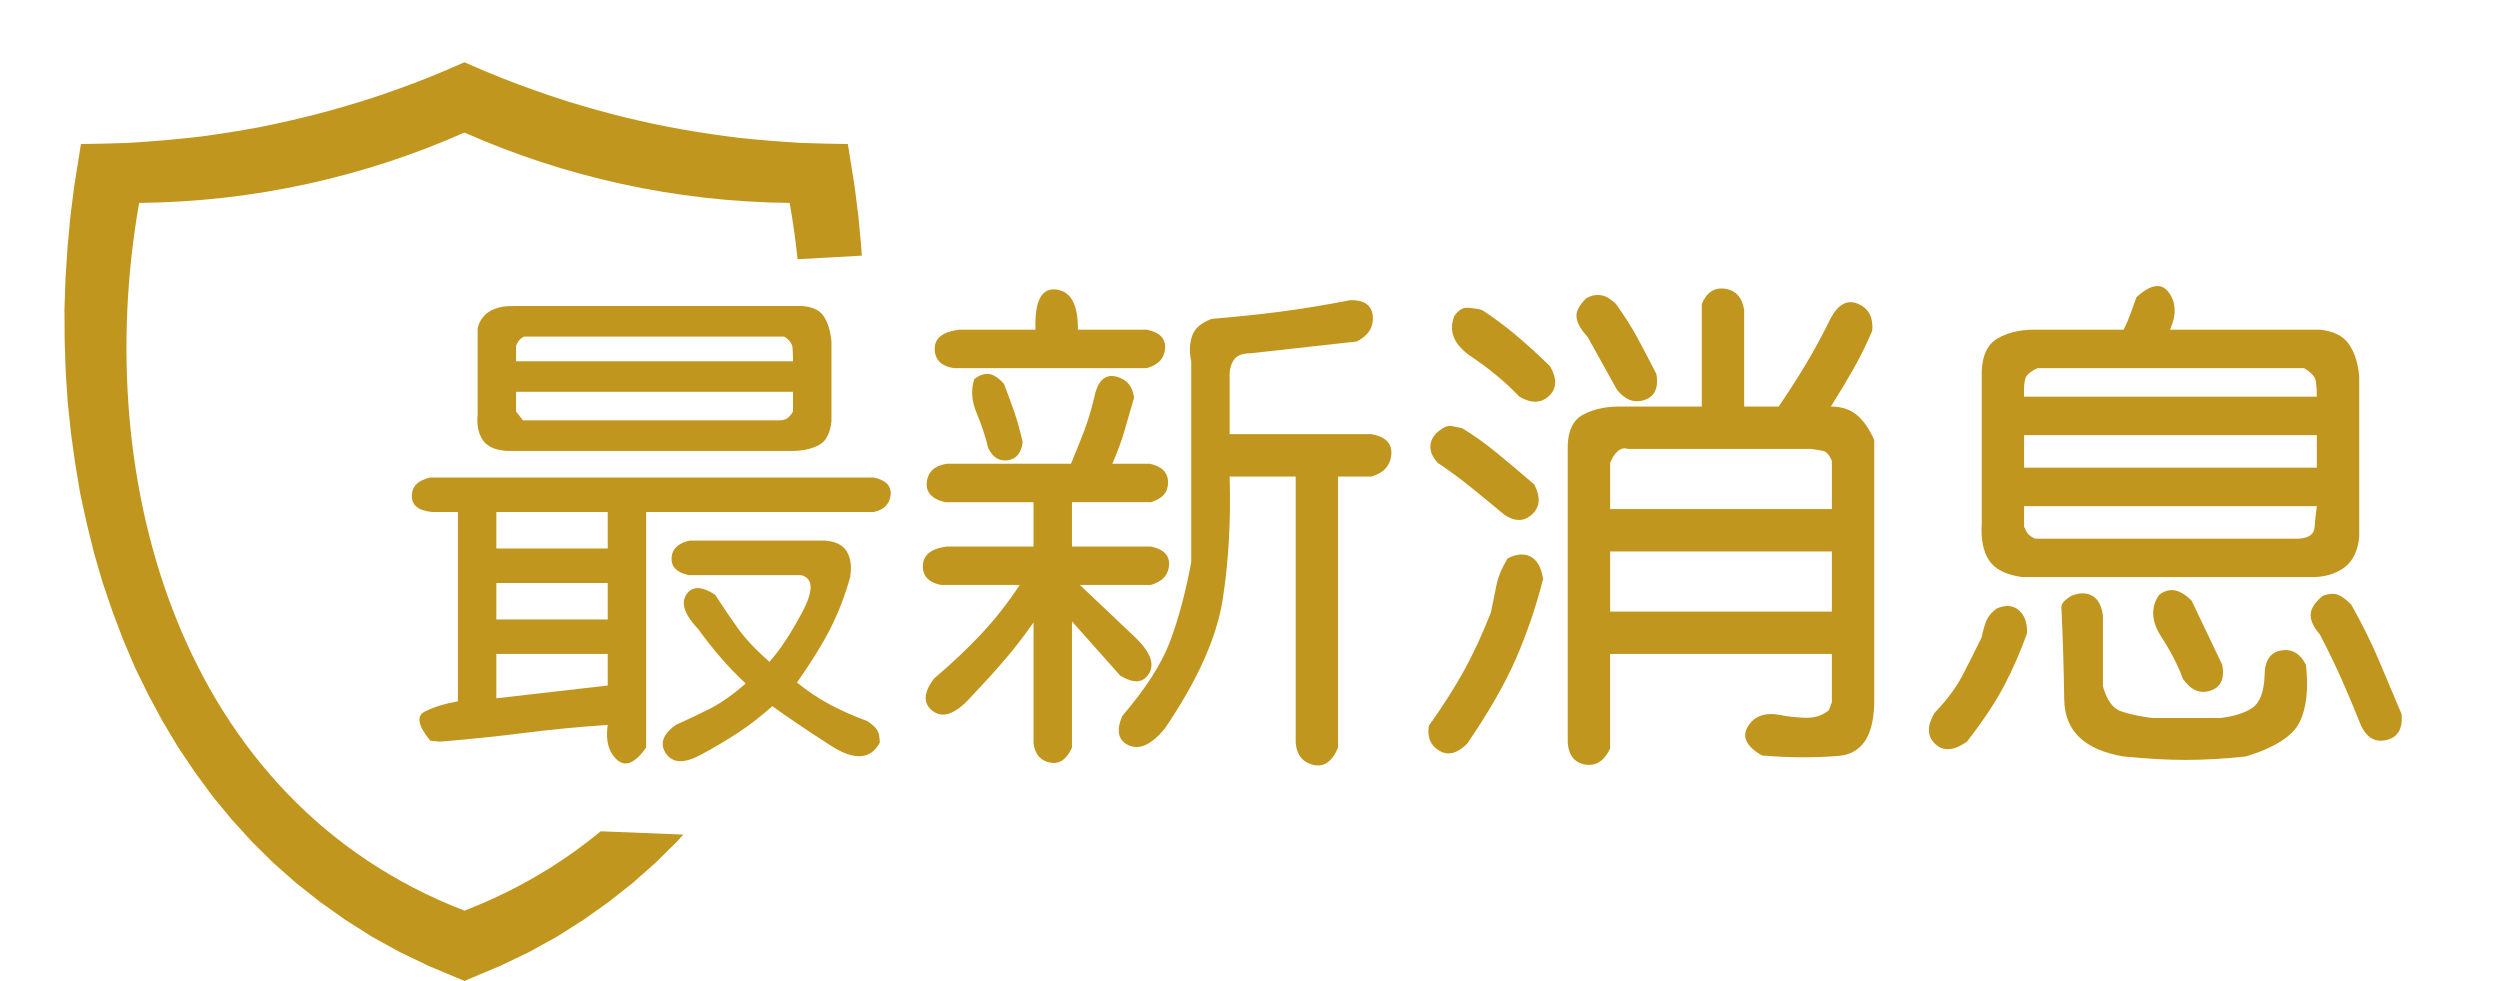
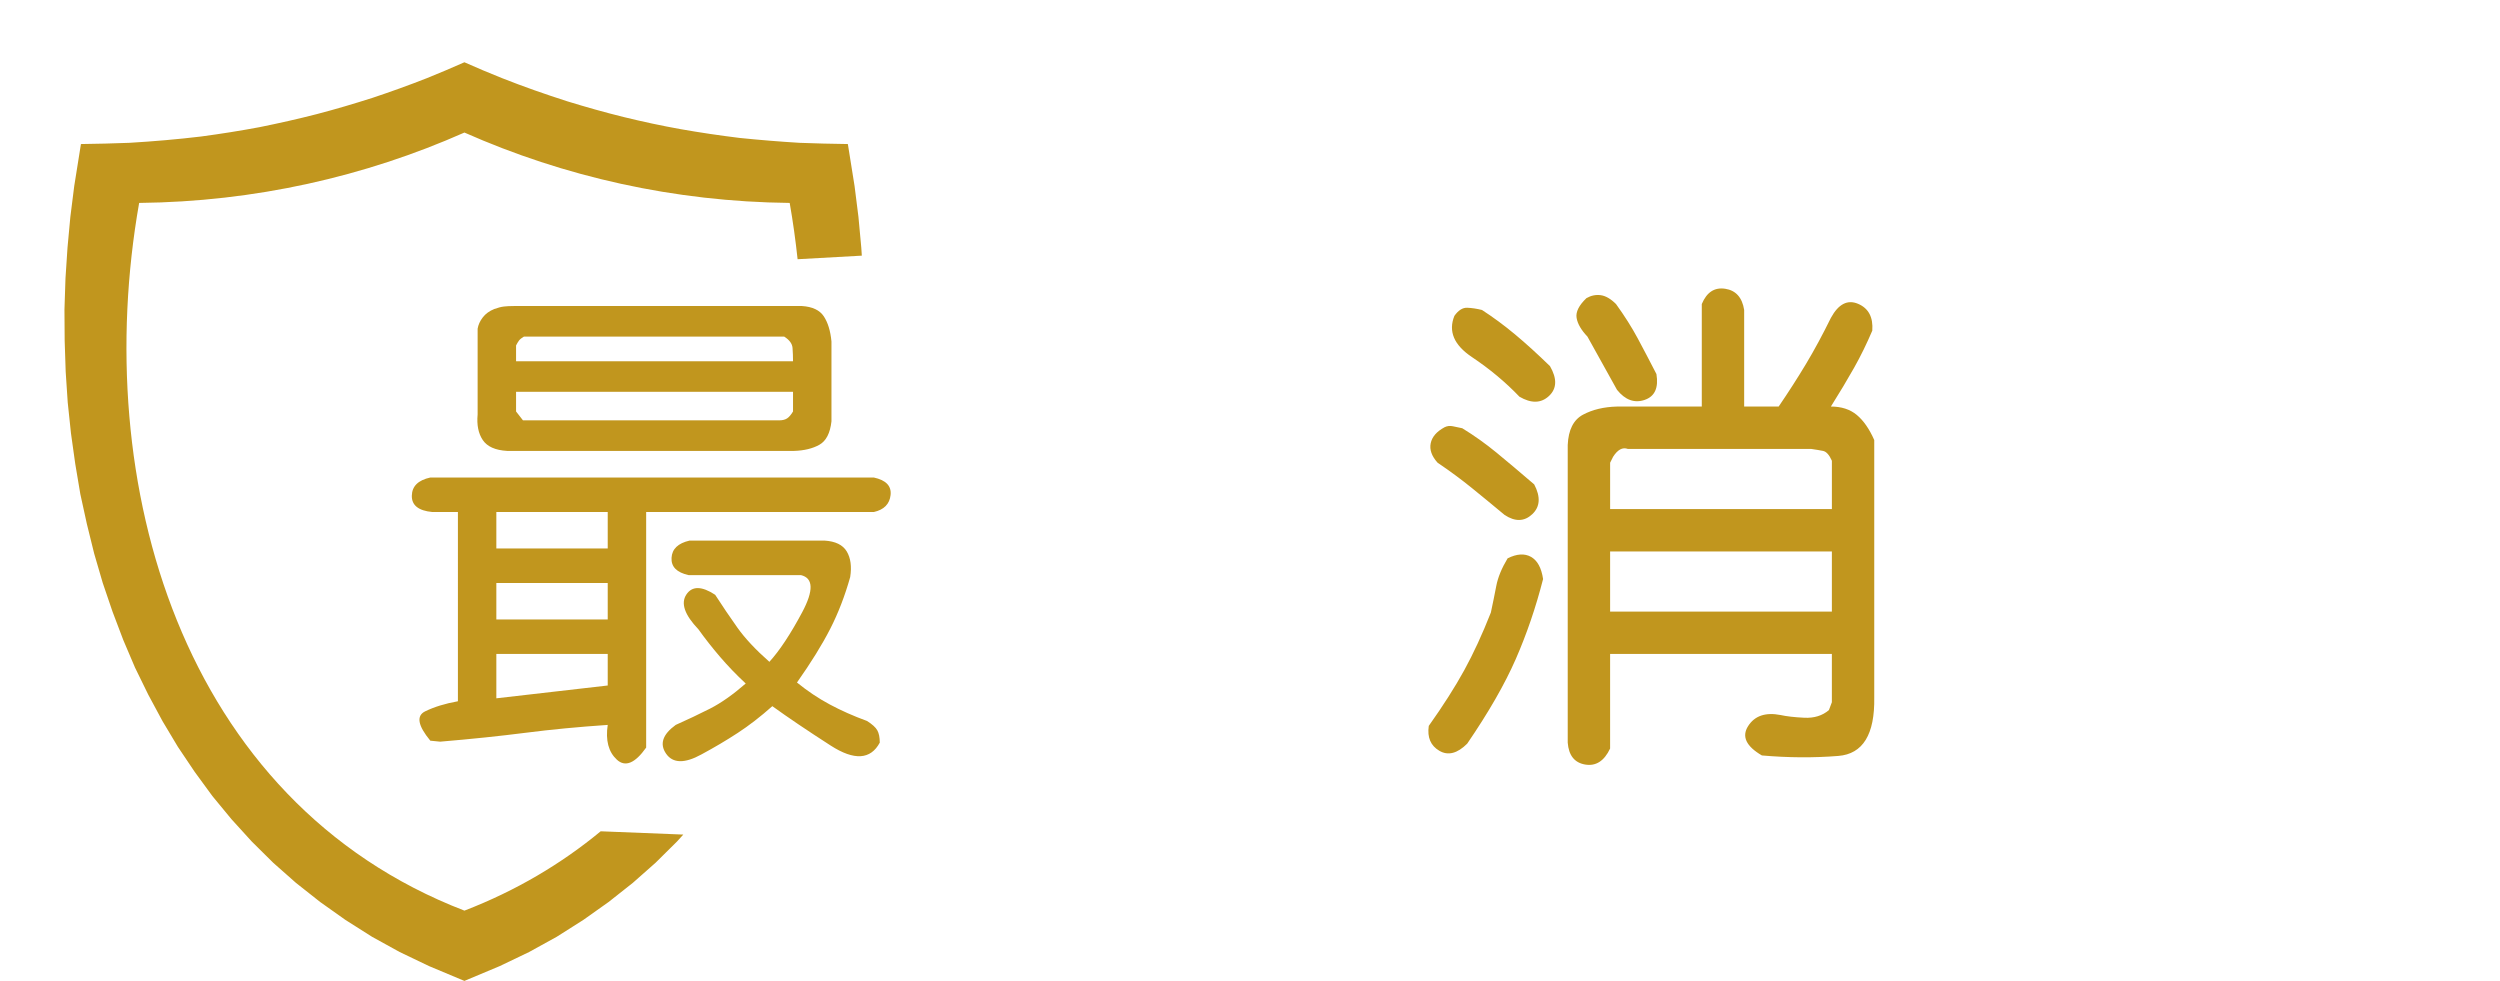
<svg xmlns="http://www.w3.org/2000/svg" version="1.1" id="圖層_1" x="0px" y="0px" width="231.125px" height="90.686px" viewBox="0 0 231.125 90.686" enable-background="new 0 0 231.125 90.686" xml:space="preserve">
  <g>
    <path fill="#C1961E" d="M42.333,47.336h-2.369c-1.275-0.121-1.906-0.622-1.891-1.503c0.015-0.88,0.584-1.442,1.708-1.686h41.005   c1.124,0.243,1.64,0.782,1.549,1.617c-0.091,0.836-0.608,1.36-1.549,1.572H59.738v21.778c-1.033,1.458-1.936,1.83-2.711,1.116   c-0.774-0.714-1.056-1.785-0.843-3.212c-2.704,0.182-5.239,0.425-7.608,0.729c-2.37,0.303-4.997,0.577-7.882,0.82l-0.911-0.091   c-1.155-1.397-1.314-2.301-0.479-2.711c0.835-0.41,1.845-0.722,3.03-0.934V47.336z M45.705,28.565   c0.334-0.121,0.63-0.197,0.889-0.228c0.257-0.03,0.569-0.045,0.934-0.045h26.608c0.972,0.062,1.647,0.38,2.027,0.957   c0.379,0.577,0.615,1.352,0.706,2.323v7.381c-0.122,1.094-0.494,1.815-1.116,2.165c-0.623,0.35-1.405,0.54-2.346,0.569H46.89   c-1.093-0.061-1.845-0.395-2.255-1.002c-0.41-0.607-0.569-1.396-0.478-2.369v-7.928c0.061-0.364,0.22-0.713,0.478-1.048   C44.892,29.005,45.25,28.747,45.705,28.565z M56.184,47.336H45.887v3.372h10.297V47.336z M56.184,53.897H45.887v3.372h10.297   V53.897z M56.184,60.458H45.887v4.101l10.297-1.185V60.458z M73.315,33.395c0-0.425-0.016-0.835-0.045-1.23   c-0.031-0.394-0.289-0.744-0.774-1.048H48.439c-0.213,0.122-0.365,0.244-0.456,0.365c-0.091,0.122-0.183,0.273-0.273,0.456v1.458   H73.315z M73.315,36.219H47.71v1.822l0.638,0.82H72.04c0.303,0,0.546-0.061,0.729-0.182c0.182-0.121,0.364-0.334,0.546-0.638   V36.219z M74.044,53.168H63.656c-1.094-0.243-1.618-0.774-1.572-1.595c0.045-0.82,0.599-1.351,1.663-1.595h12.484   c1.002,0.062,1.686,0.395,2.05,1.002c0.364,0.608,0.471,1.397,0.319,2.369c-0.486,1.731-1.101,3.326-1.845,4.784   c-0.745,1.458-1.77,3.114-3.075,4.966c0.972,0.79,1.982,1.465,3.03,2.027s2.194,1.071,3.44,1.526   c0.485,0.303,0.804,0.592,0.957,0.866c0.152,0.273,0.228,0.653,0.228,1.139c-0.851,1.579-2.362,1.67-4.534,0.273   c-2.172-1.397-3.971-2.613-5.399-3.645c-1.093,0.972-2.164,1.8-3.212,2.483c-1.048,0.684-2.164,1.344-3.349,1.982   c-1.549,0.85-2.635,0.827-3.258-0.068c-0.623-0.896-0.327-1.785,0.889-2.665c1.093-0.486,2.148-0.987,3.167-1.503   c1.017-0.517,2.119-1.292,3.303-2.324c-0.851-0.79-1.64-1.61-2.369-2.46c-0.729-0.85-1.397-1.701-2.005-2.551   c-1.276-1.336-1.648-2.407-1.116-3.212c0.531-0.805,1.419-0.797,2.666,0.022c0.667,1.033,1.351,2.043,2.05,3.03   c0.699,0.987,1.686,2.043,2.962,3.167c0.941-1.032,1.951-2.559,3.03-4.579C75.236,54.588,75.198,53.441,74.044,53.168z" />
-     <path fill="#C1961E" d="M101.29,36.219c0.364-1.185,1.017-1.647,1.959-1.39c0.941,0.258,1.473,0.904,1.595,1.937   c-0.304,1.033-0.592,2.027-0.866,2.984c-0.273,0.957-0.654,1.998-1.139,3.121h3.462c1.124,0.244,1.687,0.82,1.687,1.731   s-0.532,1.519-1.595,1.822h-7.29v4.101h7.29c1.185,0.244,1.746,0.82,1.686,1.731c-0.062,0.911-0.623,1.519-1.686,1.822h-6.561   l5.103,4.83c1.397,1.337,1.83,2.453,1.298,3.349s-1.42,0.964-2.665,0.205l-4.465-5.012v11.664c-0.486,1.093-1.162,1.556-2.027,1.39   c-0.866-0.167-1.375-0.752-1.526-1.754V57.542c-0.851,1.215-1.708,2.331-2.574,3.349c-0.866,1.018-1.891,2.148-3.076,3.394   c-1.458,1.67-2.665,2.164-3.622,1.481c-0.957-0.684-0.934-1.694,0.068-3.03c1.579-1.336,3.014-2.688,4.306-4.055   c1.291-1.367,2.498-2.9,3.622-4.602h-7.29c-1.155-0.243-1.708-0.85-1.663-1.822c0.045-0.972,0.782-1.549,2.209-1.731h8.019v-4.101   h-8.201c-1.215-0.303-1.77-0.926-1.663-1.868c0.106-0.941,0.721-1.503,1.845-1.686h11.481c0.486-1.154,0.911-2.217,1.276-3.189   C100.651,38.71,100.985,37.556,101.29,36.219z M95.731,30.479c-0.091-2.643,0.547-3.88,1.914-3.713   c1.367,0.167,2.035,1.405,2.005,3.713h6.378c1.185,0.244,1.747,0.82,1.687,1.731c-0.062,0.911-0.623,1.519-1.687,1.822H88.168   c-1.155-0.182-1.739-0.774-1.754-1.777c-0.016-1.002,0.752-1.595,2.301-1.777H95.731z M90.082,35.035   c0.485-0.365,0.941-0.516,1.367-0.456c0.425,0.061,0.88,0.364,1.367,0.911c0.365,0.942,0.684,1.808,0.957,2.597   c0.273,0.79,0.531,1.716,0.774,2.779c-0.122,1.002-0.577,1.565-1.367,1.686c-0.791,0.122-1.397-0.258-1.823-1.139   c-0.243-1.032-0.6-2.111-1.07-3.235C89.815,37.055,89.747,36.007,90.082,35.035z M110.128,33.395   c-0.182-0.82-0.159-1.587,0.068-2.301c0.229-0.713,0.843-1.253,1.846-1.618c2.187-0.182,4.237-0.395,6.15-0.638   c1.914-0.243,4.146-0.607,6.697-1.094c1.276,0,1.951,0.501,2.027,1.504c0.076,1.002-0.417,1.777-1.48,2.323l-9.841,1.094   c-0.76,0-1.275,0.213-1.549,0.638c-0.273,0.426-0.396,0.973-0.365,1.64v5.194h13.122c1.306,0.243,1.913,0.873,1.822,1.891   c-0.091,1.018-0.699,1.693-1.822,2.027h-3.099v25.059c-0.547,1.306-1.313,1.837-2.301,1.595c-0.987-0.244-1.526-0.927-1.617-2.05   V44.056h-6.105c0.121,4.04-0.091,7.822-0.638,11.345c-0.547,3.524-2.339,7.518-5.376,11.982c-1.215,1.458-2.316,1.966-3.303,1.526   c-0.987-0.44-1.192-1.344-0.615-2.711c2.187-2.551,3.667-4.867,4.442-6.948c0.775-2.081,1.42-4.503,1.937-7.267V33.395z" />
    <path fill="#C1961E" d="M139.378,51.619c0.851-0.425,1.572-0.47,2.164-0.137c0.593,0.335,0.964,1.018,1.116,2.05   c-0.668,2.613-1.511,5.08-2.528,7.404s-2.514,4.928-4.487,7.814c-0.911,0.911-1.771,1.131-2.574,0.661   c-0.806-0.472-1.132-1.238-0.979-2.301c1.336-1.883,2.43-3.599,3.28-5.148c0.85-1.549,1.67-3.326,2.46-5.331   c0.183-0.85,0.349-1.67,0.501-2.46C138.481,53.381,138.831,52.53,139.378,51.619z M133.547,39.5   c0.242-0.121,0.501-0.151,0.774-0.091c0.273,0.061,0.562,0.122,0.865,0.182c1.094,0.668,2.148,1.42,3.167,2.255   c1.017,0.835,2.179,1.815,3.485,2.938c0.606,1.155,0.546,2.073-0.183,2.756c-0.729,0.684-1.58,0.707-2.552,0.068   c-1.093-0.911-2.118-1.754-3.075-2.528c-0.957-0.775-1.997-1.542-3.121-2.301c-0.547-0.607-0.759-1.207-0.638-1.799   S132.817,39.895,133.547,39.5z M134.458,29.203c0.364-0.516,0.759-0.767,1.185-0.751c0.425,0.016,0.88,0.084,1.366,0.205   c1.032,0.668,2.051,1.42,3.053,2.255c1.002,0.836,2.08,1.815,3.235,2.939c0.667,1.155,0.638,2.073-0.092,2.756   c-0.729,0.684-1.64,0.706-2.733,0.068c-1.275-1.336-2.741-2.559-4.396-3.667C134.419,31.899,133.88,30.631,134.458,29.203z    M157.33,37.586v-9.477c0.455-1.093,1.176-1.564,2.164-1.413c0.986,0.152,1.572,0.805,1.754,1.959v8.93h3.189   c0.91-1.336,1.754-2.649,2.529-3.941c0.773-1.291,1.541-2.711,2.301-4.26c0.697-1.276,1.533-1.709,2.506-1.299   c0.971,0.41,1.412,1.238,1.32,2.483c-0.518,1.215-1.078,2.362-1.686,3.439c-0.607,1.079-1.322,2.271-2.141,3.577   c0.971,0,1.768,0.258,2.391,0.774c0.623,0.517,1.162,1.292,1.617,2.324v23.783c0.061,3.432-1.047,5.239-3.326,5.421   c-2.277,0.183-4.631,0.167-7.061-0.045c-1.459-0.851-1.885-1.754-1.275-2.711c0.605-0.957,1.609-1.298,3.006-1.025   c0.547,0.121,1.275,0.205,2.188,0.25c0.91,0.045,1.67-0.19,2.277-0.706l0.273-0.729v-4.465h-20.502v8.748   c-0.547,1.154-1.314,1.647-2.301,1.48c-0.988-0.167-1.527-0.843-1.617-2.027V41.14c0.061-1.396,0.531-2.331,1.412-2.802   c0.881-0.471,1.928-0.721,3.145-0.752H157.33z M146.667,27.563c0.426-0.243,0.865-0.334,1.322-0.273   c0.455,0.062,0.926,0.335,1.412,0.82c0.789,1.093,1.457,2.149,2.004,3.167c0.547,1.018,1.123,2.119,1.732,3.303   c0.211,1.275-0.152,2.073-1.094,2.392c-0.941,0.319-1.793,0.008-2.551-0.934l-2.734-4.921c-0.578-0.607-0.912-1.185-1.002-1.731   C145.666,28.838,145.968,28.231,146.667,27.563z M150.496,41.504c-0.244-0.091-0.479-0.076-0.707,0.045   c-0.227,0.122-0.447,0.35-0.66,0.684l-0.273,0.546v4.283h20.502v-4.465c-0.242-0.547-0.516-0.85-0.82-0.911   c-0.303-0.061-0.668-0.121-1.094-0.182H150.496z M169.357,50.981h-20.502v5.559h20.502V50.981z" />
-     <path fill="#C1961E" d="M184.576,56.266c0.82-0.365,1.504-0.319,2.051,0.137s0.805,1.169,0.773,2.141   c-0.607,1.702-1.314,3.319-2.119,4.853c-0.805,1.533-1.951,3.257-3.439,5.171c-1.215,0.85-2.193,0.918-2.938,0.205   c-0.746-0.714-0.768-1.663-0.068-2.848c1.154-1.215,2.012-2.362,2.574-3.439c0.561-1.078,1.162-2.271,1.799-3.577   c0.092-0.486,0.221-0.957,0.387-1.413C183.763,57.041,184.089,56.63,184.576,56.266z M196.33,30.479   c0.244-0.485,0.457-0.979,0.639-1.481c0.182-0.501,0.365-1.009,0.547-1.526c1.336-1.215,2.338-1.352,3.006-0.41   c0.668,0.942,0.699,2.081,0.092,3.417h13.852c1.275,0.122,2.178,0.577,2.711,1.367c0.529,0.791,0.842,1.792,0.934,3.007v14.762   c-0.123,1.337-0.6,2.301-1.436,2.893s-1.875,0.874-3.121,0.843h-26.607c-1.52-0.212-2.545-0.736-3.076-1.572   c-0.531-0.835-0.752-1.951-0.66-3.349V34.306c0.061-1.458,0.531-2.453,1.412-2.984c0.881-0.531,1.959-0.812,3.234-0.843H196.33z    M214.191,36.675c0-0.547-0.031-1.025-0.092-1.435s-0.426-0.813-1.094-1.208h-24.604c-0.729,0.304-1.131,0.684-1.207,1.139   s-0.098,0.957-0.068,1.503H214.191z M214.191,40.229h-27.064v3.007h27.064V40.229z M214.191,46.79h-27.064v1.914   c0.092,0.213,0.189,0.403,0.297,0.569c0.105,0.167,0.342,0.342,0.705,0.524h24.422c0.91-0.061,1.389-0.417,1.436-1.071   C214.031,48.073,214.099,47.427,214.191,46.79z M191.501,55.082c0.758-0.303,1.404-0.303,1.936,0   c0.531,0.304,0.857,0.911,0.98,1.822V59v4.465c0.363,1.275,0.926,2.042,1.686,2.301c0.758,0.258,1.715,0.462,2.869,0.615h6.287   c1.277-0.152,2.264-0.463,2.963-0.934c0.697-0.472,1.078-1.466,1.139-2.984c0-1.367,0.502-2.142,1.504-2.324   s1.777,0.258,2.322,1.321c0.244,2.248,0.047,4.017-0.592,5.308c-0.637,1.291-2.293,2.346-4.965,3.167   c-2.006,0.212-3.859,0.319-5.559,0.319c-1.703,0-3.615-0.107-5.742-0.319c-3.615-0.608-5.443-2.354-5.49-5.24   c-0.045-2.885-0.129-5.634-0.25-8.247c-0.061-0.334,0-0.599,0.182-0.797C190.955,55.454,191.197,55.264,191.501,55.082z    M199.611,54.99c0.484-0.364,0.971-0.501,1.457-0.41c0.486,0.091,1.004,0.41,1.551,0.957l2.824,5.923   c0.242,1.276-0.123,2.073-1.094,2.392c-0.973,0.319-1.822-0.054-2.551-1.116c-0.426-1.185-1.094-2.483-2.006-3.896   C198.882,57.428,198.82,56.145,199.611,54.99z M214.738,55.082c0.484-0.182,0.91-0.228,1.275-0.137   c0.363,0.091,0.82,0.41,1.367,0.957c1.031,1.853,1.859,3.516,2.482,4.989c0.621,1.474,1.344,3.181,2.164,5.125   c0.121,1.336-0.334,2.133-1.367,2.392c-1.033,0.258-1.822-0.175-2.369-1.299c-0.607-1.519-1.191-2.916-1.754-4.191   s-1.254-2.703-2.072-4.283c-0.547-0.607-0.828-1.192-0.844-1.754S213.978,55.719,214.738,55.082z" />
  </g>
  <path fill="#C1961E" d="M55.534,76.853c-3.628,2.996-7.813,5.492-12.598,7.335C16.719,74.089,8.313,44.583,12.864,18.761  c10.682-0.113,20.856-2.426,30.072-6.507c9.215,4.081,19.39,6.394,30.071,6.507c0.303,1.721,0.544,3.458,0.731,5.204l5.937-0.33  l-0.049-0.746l-0.263-2.84l-0.357-2.84l-0.621-3.892c-1.504-0.019-2.99-0.057-4.476-0.113c-1.862-0.113-3.687-0.264-5.529-0.451  c-1.825-0.226-3.63-0.489-5.436-0.809c-1.787-0.32-3.536-0.696-5.303-1.128c-1.75-0.433-3.479-0.922-5.191-1.448  c-2.049-0.658-4.043-1.354-6.037-2.144c-1.185-0.47-2.333-0.959-3.479-1.467c-1.147,0.508-2.295,0.997-3.46,1.467  c-1.674,0.658-3.348,1.26-5.041,1.824c-1.711,0.546-3.422,1.054-5.153,1.505c-1.749,0.451-3.517,0.846-5.285,1.204  c-1.805,0.338-3.591,0.621-5.416,0.865c-2.2,0.263-4.4,0.451-6.62,0.583c-1.485,0.056-2.971,0.094-4.476,0.113l-0.621,3.892  l-0.357,2.84l-0.263,2.84l-0.188,2.858l-0.094,2.877l0.019,2.859l0.094,2.877l0.188,2.84l0.301,2.858l0.395,2.821l0.471,2.803  l0.601,2.746l0.677,2.745l0.79,2.708l0.903,2.652l0.997,2.632l1.09,2.559l1.223,2.5l1.316,2.445l1.429,2.389l1.542,2.294  l1.636,2.238l1.769,2.145l1.88,2.068l1.975,1.956l2.106,1.862l2.238,1.768l2.332,1.654l2.464,1.562l2.557,1.41l2.708,1.298  l3.273,1.372l3.272-1.372l2.708-1.298l2.557-1.41l2.463-1.562l2.332-1.654l2.238-1.768l2.106-1.862l1.975-1.956l0.588-0.647  L55.534,76.853z" />
</svg>